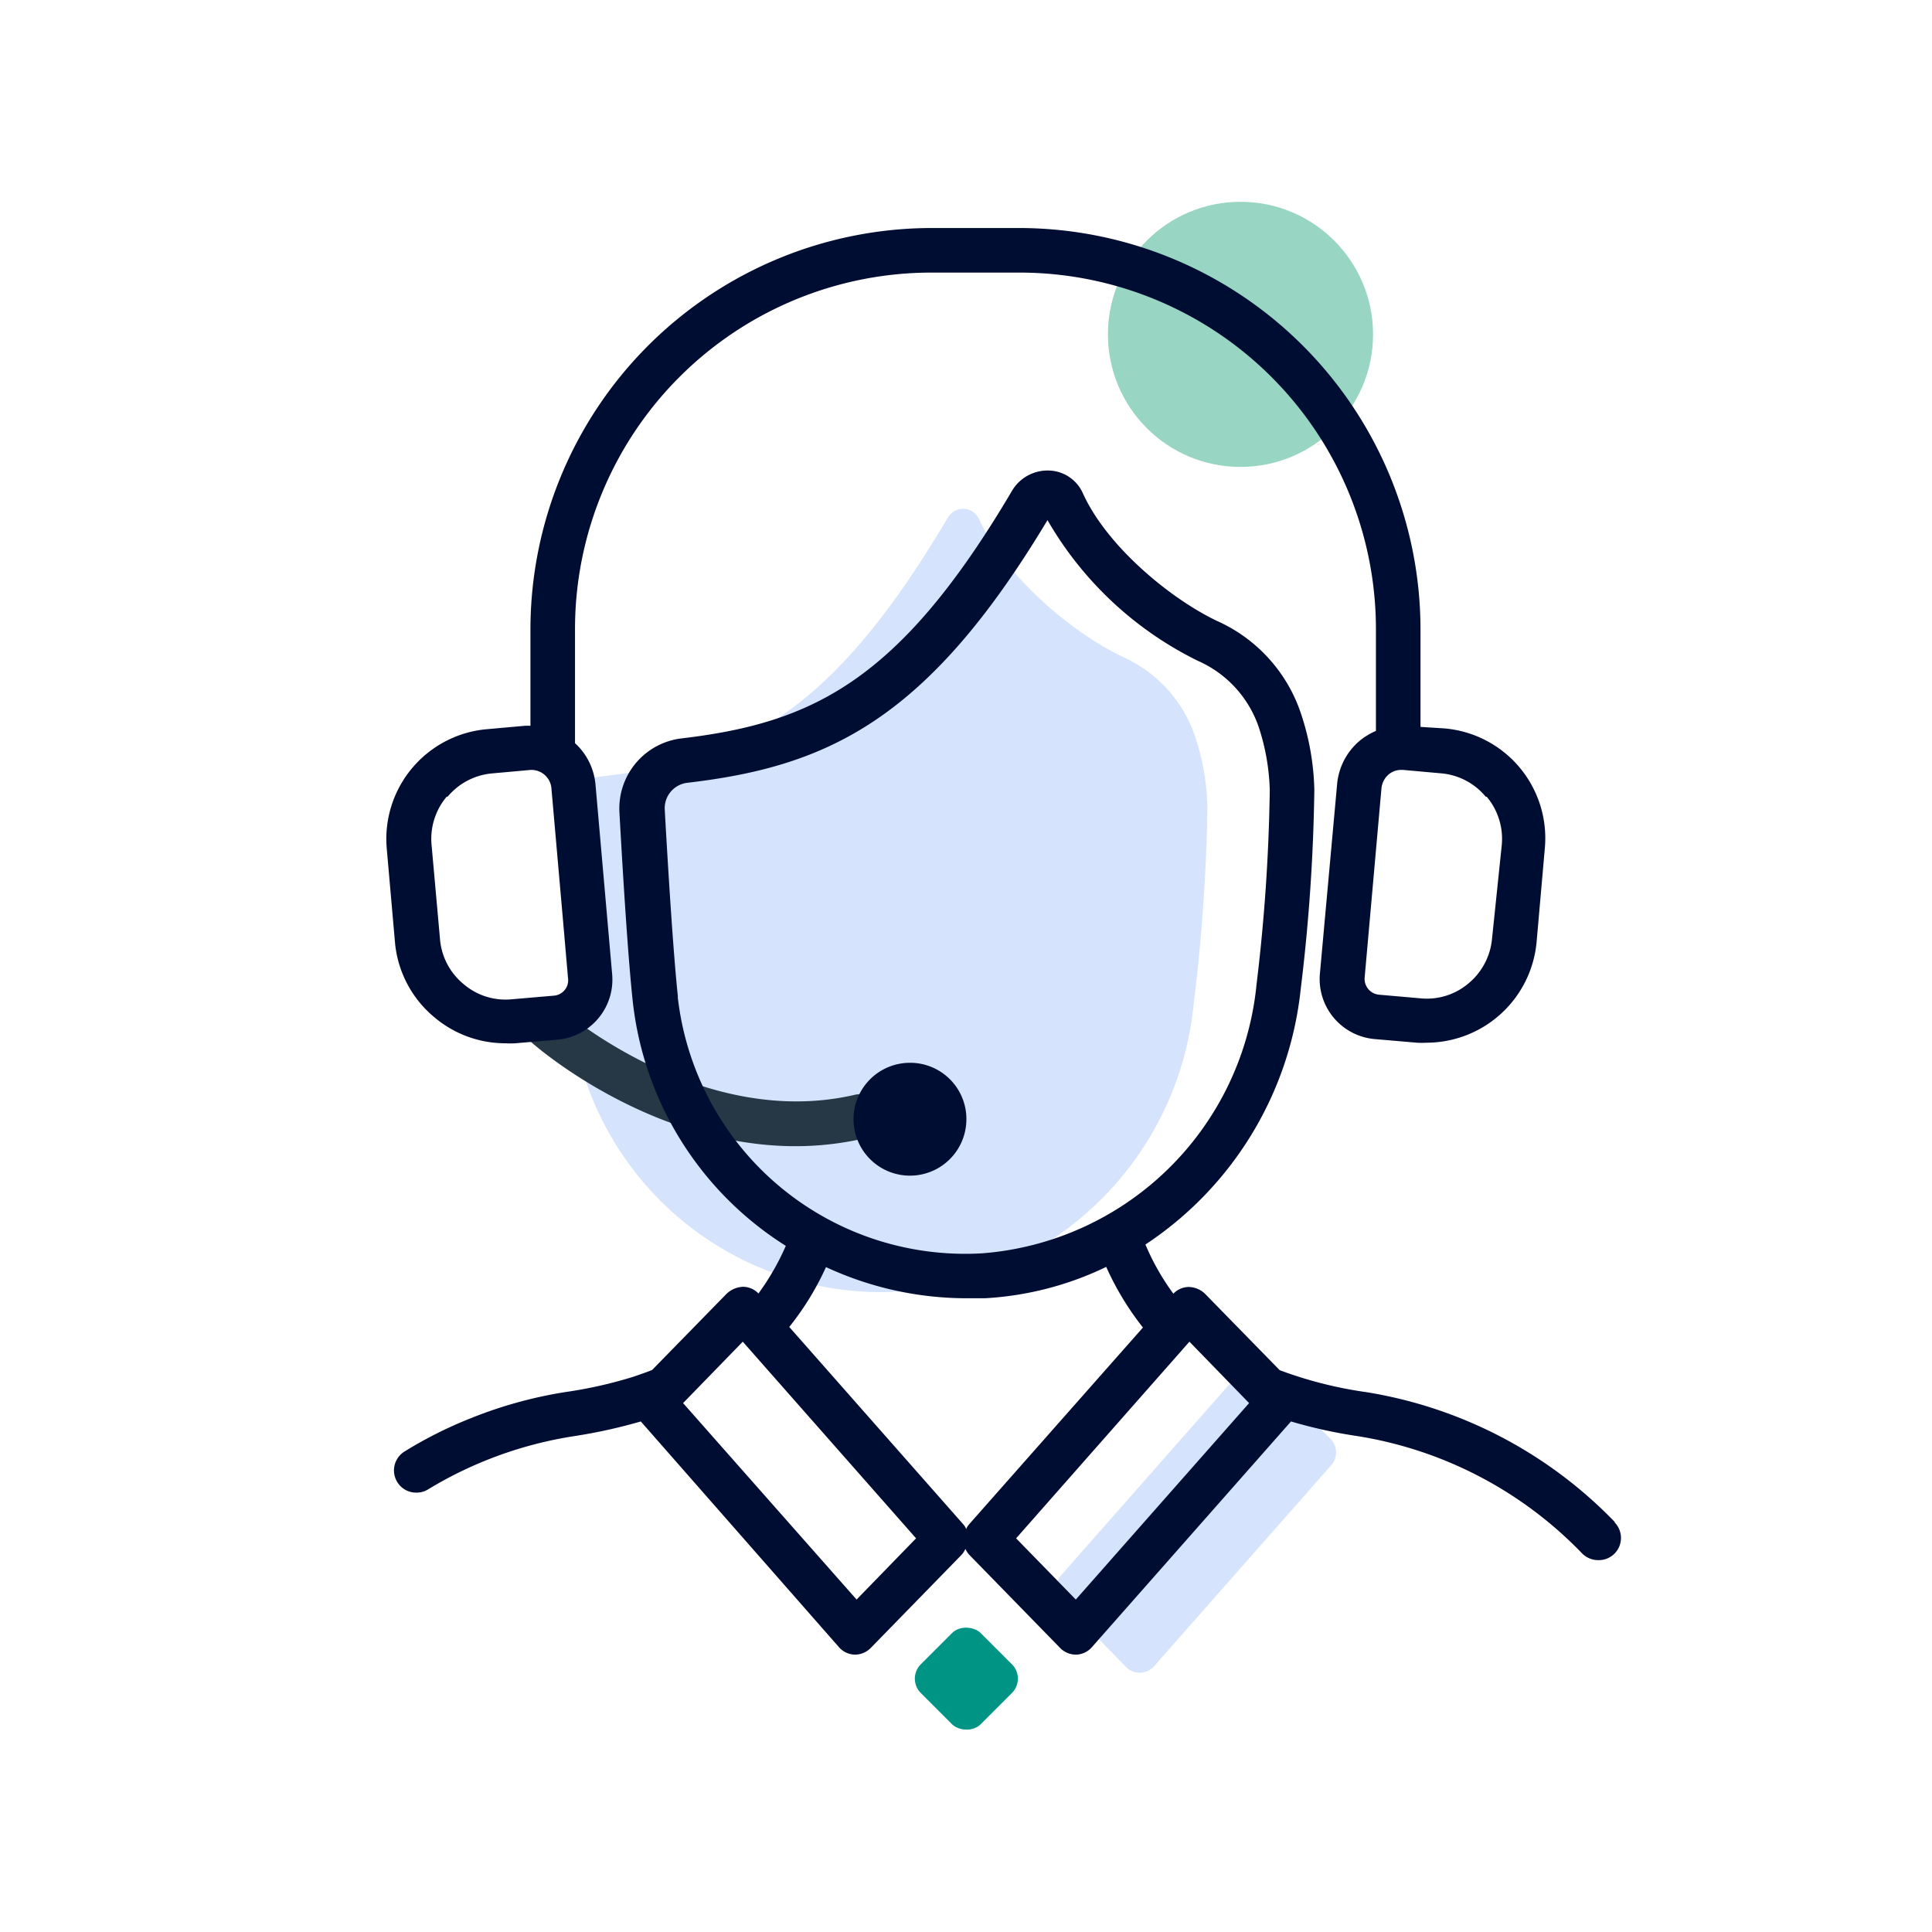
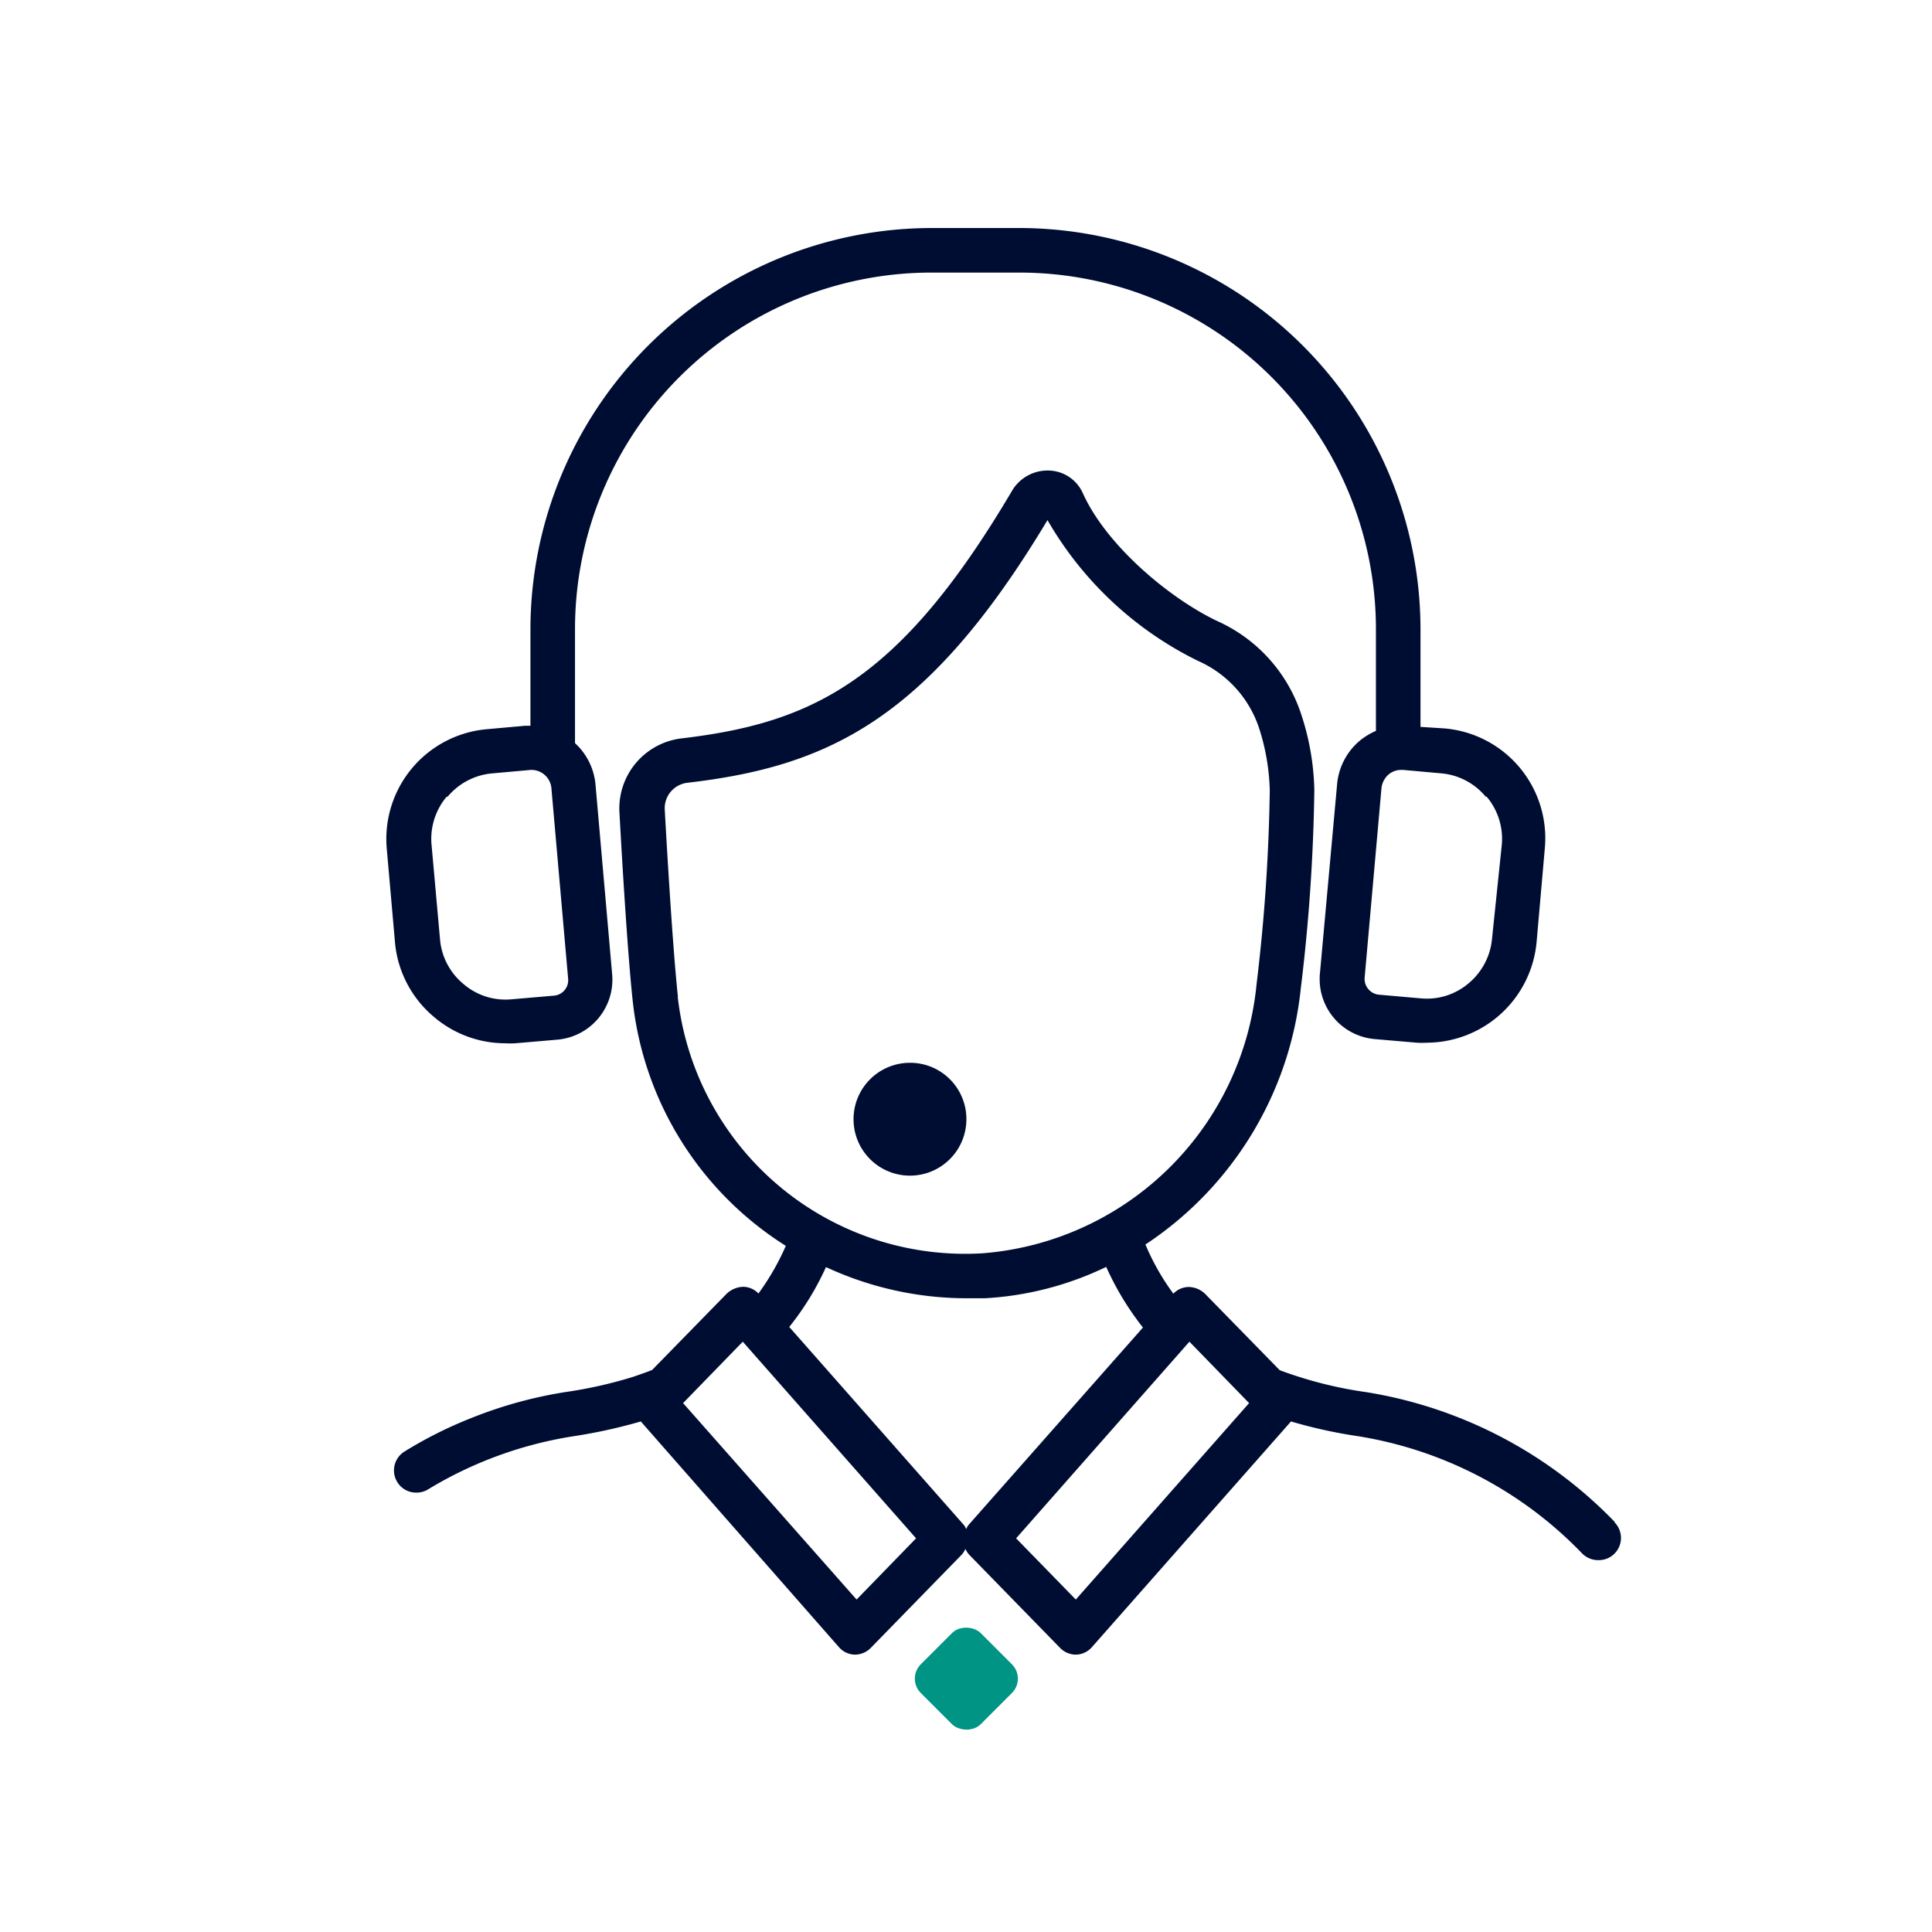
<svg xmlns="http://www.w3.org/2000/svg" viewBox="0 0 101 101">
  <defs>
    <style>.cls-1{fill:#98d5c2;}.cls-2{fill:#d6e3fc;}.cls-3{fill:#009484;}.cls-4{fill:#263746;}.cls-5{fill:#000d33;}</style>
  </defs>
  <g id="Layer_4" data-name="Layer 4">
-     <circle class="cls-1" cx="64.85" cy="17.48" r="6.93" />
-     <path class="cls-2" d="M69.59,76.6,60.31,87.13a1,1,0,0,1-1.46,0l-3.36-3.45a1,1,0,0,1,0-1.35l9.28-10.53a1,1,0,0,1,1.46,0l3.36,3.46A1,1,0,0,1,69.59,76.6ZM62.41,52.41a94.35,94.35,0,0,0,.71-10.26,12.67,12.67,0,0,0-.65-3.67,7,7,0,0,0-3.78-4.14C55.9,33,52.45,30,51.17,27.11a.92.92,0,0,0-1.62-.05C43.48,37.33,38.71,39.75,31.38,40.6a2.5,2.5,0,0,0-2.23,2.61c.16,2.84.44,7.49.7,9.87A16.31,16.31,0,0,0,47,67.52,16.7,16.7,0,0,0,62.41,52.41Z" />
    <rect class="cls-3" x="48.31" y="85.54" width="4.43" height="4.43" rx="1.06" transform="translate(-47.26 61.43) rotate(-45)" />
-     <path class="cls-4" d="M41.59,59.92C34,59.92,28,54.7,27.74,54.45a1.17,1.17,0,1,1,1.55-1.74c.07.06,7.35,6.4,15.41,4.52a1.17,1.17,0,0,1,1.4.87,1.16,1.16,0,0,1-.87,1.4A16,16,0,0,1,41.59,59.92Z" />
    <path class="cls-5" d="M84.44,79.59a23.17,23.17,0,0,0-13-6.81,21.47,21.47,0,0,1-4.54-1.15l-3.91-4a1.26,1.26,0,0,0-.86-.35,1.13,1.13,0,0,0-.79.35,12.54,12.54,0,0,1-1.46-2.57A18.3,18.3,0,0,0,68,51.69a95.68,95.68,0,0,0,.71-10.39,13.44,13.44,0,0,0-.7-4,8.11,8.11,0,0,0-4.39-4.84c-2.47-1.18-5.75-3.91-7-6.65a2,2,0,0,0-1.74-1.21,2.16,2.16,0,0,0-1.94,1c-5.89,10-10.45,12.19-17.3,13a3.69,3.69,0,0,0-3.26,3.83c.18,3.26.45,7.63.7,9.93a17.34,17.34,0,0,0,8,12.77,13.06,13.06,0,0,1-1.43,2.49,1.13,1.13,0,0,0-.79-.35,1.32,1.32,0,0,0-.86.35l-3.91,4c-.33.13-.68.25-1,.36a23.06,23.06,0,0,1-3.51.79,22.65,22.65,0,0,0-4.94,1.36,21.89,21.89,0,0,0-3.49,1.75,1.16,1.16,0,0,0-.38,1.6,1.15,1.15,0,0,0,1,.55,1.13,1.13,0,0,0,.61-.17A20.83,20.83,0,0,1,30,75.08a27.47,27.47,0,0,0,3.5-.77L43.85,86.1a1.14,1.14,0,0,0,.84.4h0a1.16,1.16,0,0,0,.84-.36l4.75-4.87a1.17,1.17,0,0,0,.19-.3,1.17,1.17,0,0,0,.19.3l4.75,4.87a1.16,1.16,0,0,0,.84.36h0a1.14,1.14,0,0,0,.84-.4l10.4-11.79a25.52,25.52,0,0,0,3.5.77,20.85,20.85,0,0,1,11.72,6.13,1.18,1.18,0,0,0,.84.35,1.16,1.16,0,0,0,.83-2Zm-49-27.48c-.24-2.25-.51-6.58-.69-9.81a1.34,1.34,0,0,1,1.2-1.38c7.36-.86,12.56-3.31,18.81-13.73a18.47,18.47,0,0,0,7.87,7.36A5.85,5.85,0,0,1,65.8,38a11.44,11.44,0,0,1,.58,3.32,94.68,94.68,0,0,1-.69,10.13A15.62,15.62,0,0,1,51.35,65.52,15.12,15.12,0,0,1,35.43,52.11Zm9.34,31.51L35.71,73.35l3.12-3.21,9.06,10.28Zm5.88-3.93a.79.79,0,0,0-.15.25.79.79,0,0,0-.15-.25l-9.1-10.32a14.66,14.66,0,0,0,1.92-3.13,17.48,17.48,0,0,0,7.35,1.63c.32,0,.63,0,.95,0a16.71,16.71,0,0,0,6.35-1.64,15,15,0,0,0,1.92,3.17Zm5.58,3.93-3.12-3.2,9.06-10.28,3.12,3.21ZM22.72,53.19a5.74,5.74,0,0,0,3.7,1.35,4.53,4.53,0,0,0,.52,0l2.21-.19A3.15,3.15,0,0,0,32,50.91L31.13,41a3.34,3.34,0,0,0-1.07-2.15v-6A18.64,18.64,0,0,1,48.68,14.25h4.63A18.64,18.64,0,0,1,71.93,32.86v5.35a3.53,3.53,0,0,0-.83.5A3.36,3.36,0,0,0,69.9,41L69,50.91a3.15,3.15,0,0,0,2.86,3.41l2.21.19a4.53,4.53,0,0,0,.52,0,5.79,5.79,0,0,0,5.74-5.27l.43-4.9a5.76,5.76,0,0,0-5.24-6.26L74.26,38V32.86a21,21,0,0,0-21-20.94H48.68A21,21,0,0,0,27.73,32.86v5.08h-.27l-2,.18a5.76,5.76,0,0,0-5.24,6.26l.43,4.9A5.75,5.75,0,0,0,22.72,53.19Zm55-11.54a3.42,3.42,0,0,1,.79,2.51L78,49.07a3.44,3.44,0,0,1-1.22,2.33,3.36,3.36,0,0,1-2.52.79L72.09,52a.83.83,0,0,1-.75-.89l.88-9.91a1.1,1.1,0,0,1,.37-.71,1,1,0,0,1,.67-.24h.1l2,.18A3.4,3.4,0,0,1,77.67,41.65Zm-54.32,0a3.42,3.42,0,0,1,2.34-1.22l2-.18h.09a1.05,1.05,0,0,1,1,1l.87,9.91a.81.81,0,0,1-.74.89l-2.21.19a3.36,3.36,0,0,1-2.51-.79A3.4,3.4,0,0,1,23,49.07l-.44-4.91A3.42,3.42,0,0,1,23.35,41.65ZM50.52,58.56a2.95,2.95,0,1,1-2.94-3A2.94,2.94,0,0,1,50.52,58.56Z" />
  </g>
</svg>